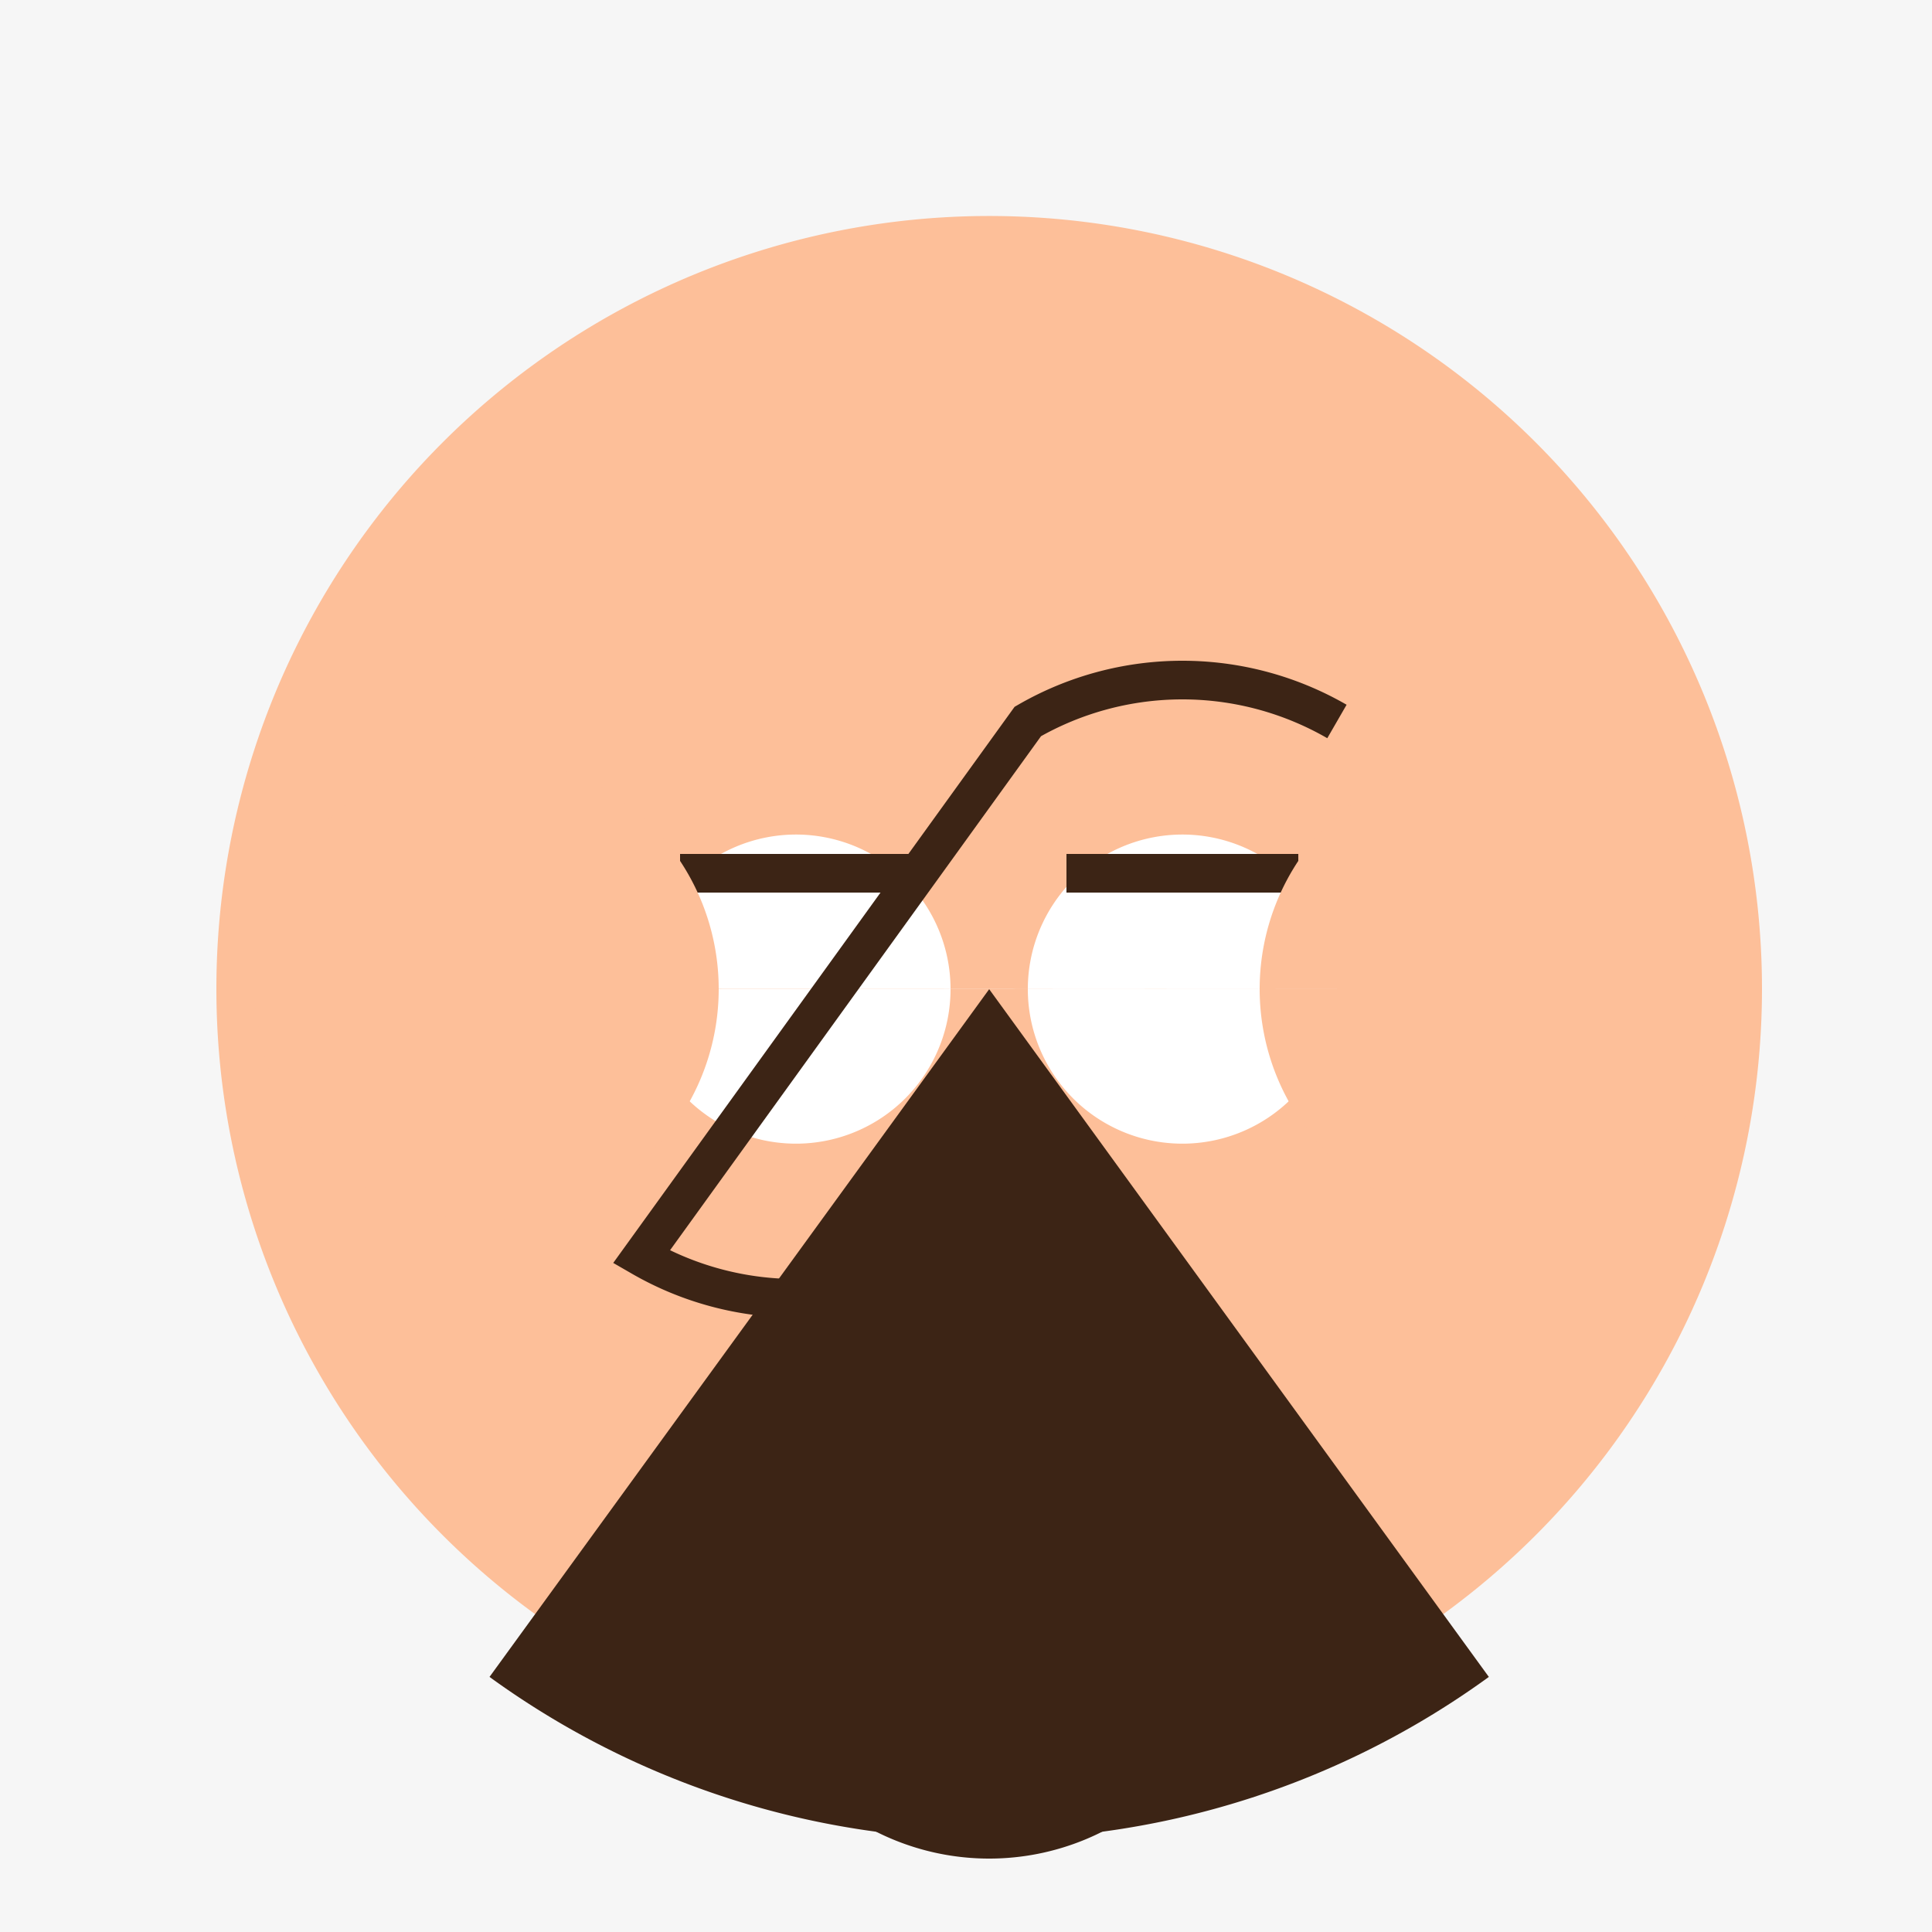
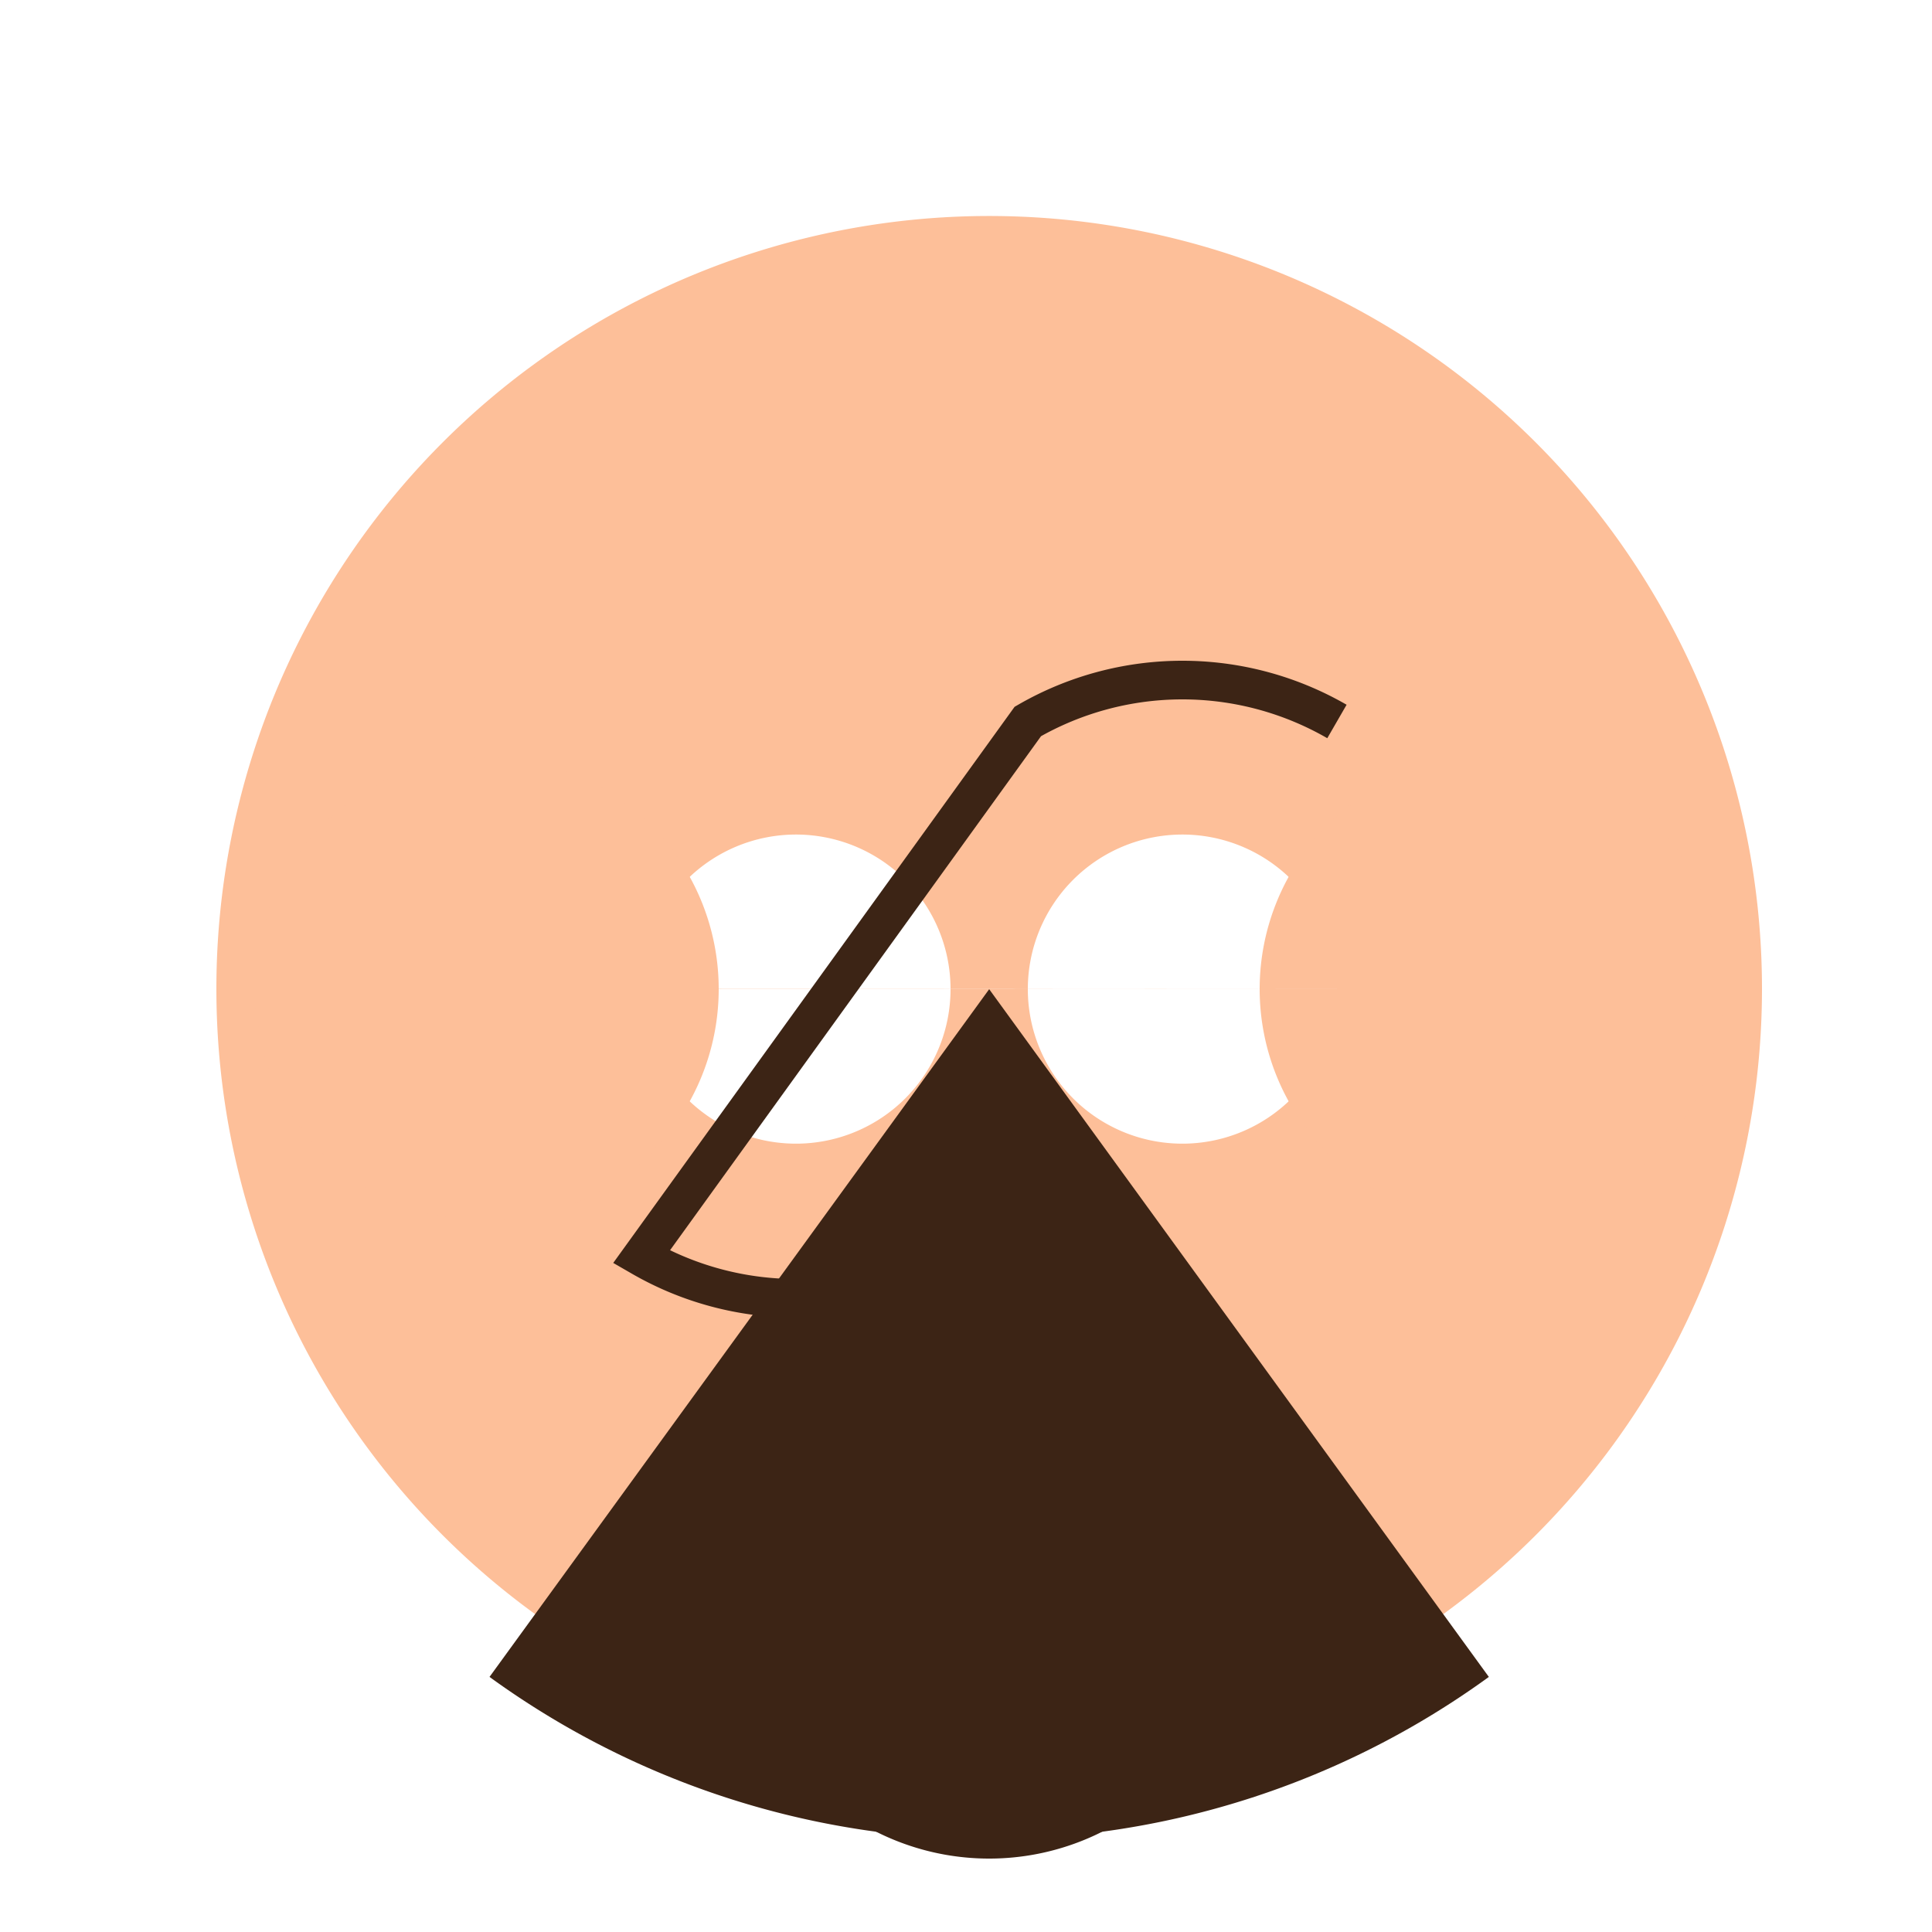
<svg xmlns="http://www.w3.org/2000/svg" width="500" height="500">
  <defs />
  <g>
-     <rect fill="#F6F6F6" stroke="none" x="0" y="0" width="512" height="512" />
    <path fill="#FDBF99" stroke="none" paint-order="stroke fill markers" d=" M 456 256 A 200 200 0 1 1 456 255.8" />
    <path fill="#3C2415" stroke="none" paint-order="stroke fill markers" d=" M 385.313 433.984 A 220 220 0 0 1 126.687 433.984 L 256 256" />
    <path fill="#FFFFFF" stroke="none" paint-order="stroke fill markers" d=" M 246 256 A 40 40 0 1 1 246 255.96 L 346 256 A 40 40 0 1 1 346 255.96" />
-     <path fill="none" stroke="#3C2415" paint-order="fill stroke markers" d=" M 176 226 L 236 226 M 276 226 L 336 226" stroke-miterlimit="10" stroke-width="10" stroke-dasharray="" />
    <path fill="none" stroke="#3C2415" paint-order="fill stroke markers" d=" M 256 296 L 256 366" stroke-miterlimit="10" stroke-width="10" stroke-dasharray="" />
    <path fill="none" stroke="#3C2415" paint-order="fill stroke markers" d=" M 316 416 A 60 60 0 0 1 196 416" stroke-miterlimit="10" stroke-width="10" stroke-dasharray="" />
    <path fill="#FDBF99" stroke="none" paint-order="stroke fill markers" d=" M 186 256 A 60 60 0 1 1 186 255.94 L 446 256 A 60 60 0 1 1 446 255.94" />
    <path fill="none" stroke="#3C2415" paint-order="fill stroke markers" d=" M 246 325.282 A 80 80 0 0 1 166 325.282 L 266 186.718 A 80 80 0 0 1 346 186.718" stroke-miterlimit="10" stroke-width="10" stroke-dasharray="" />
  </g>
</svg>